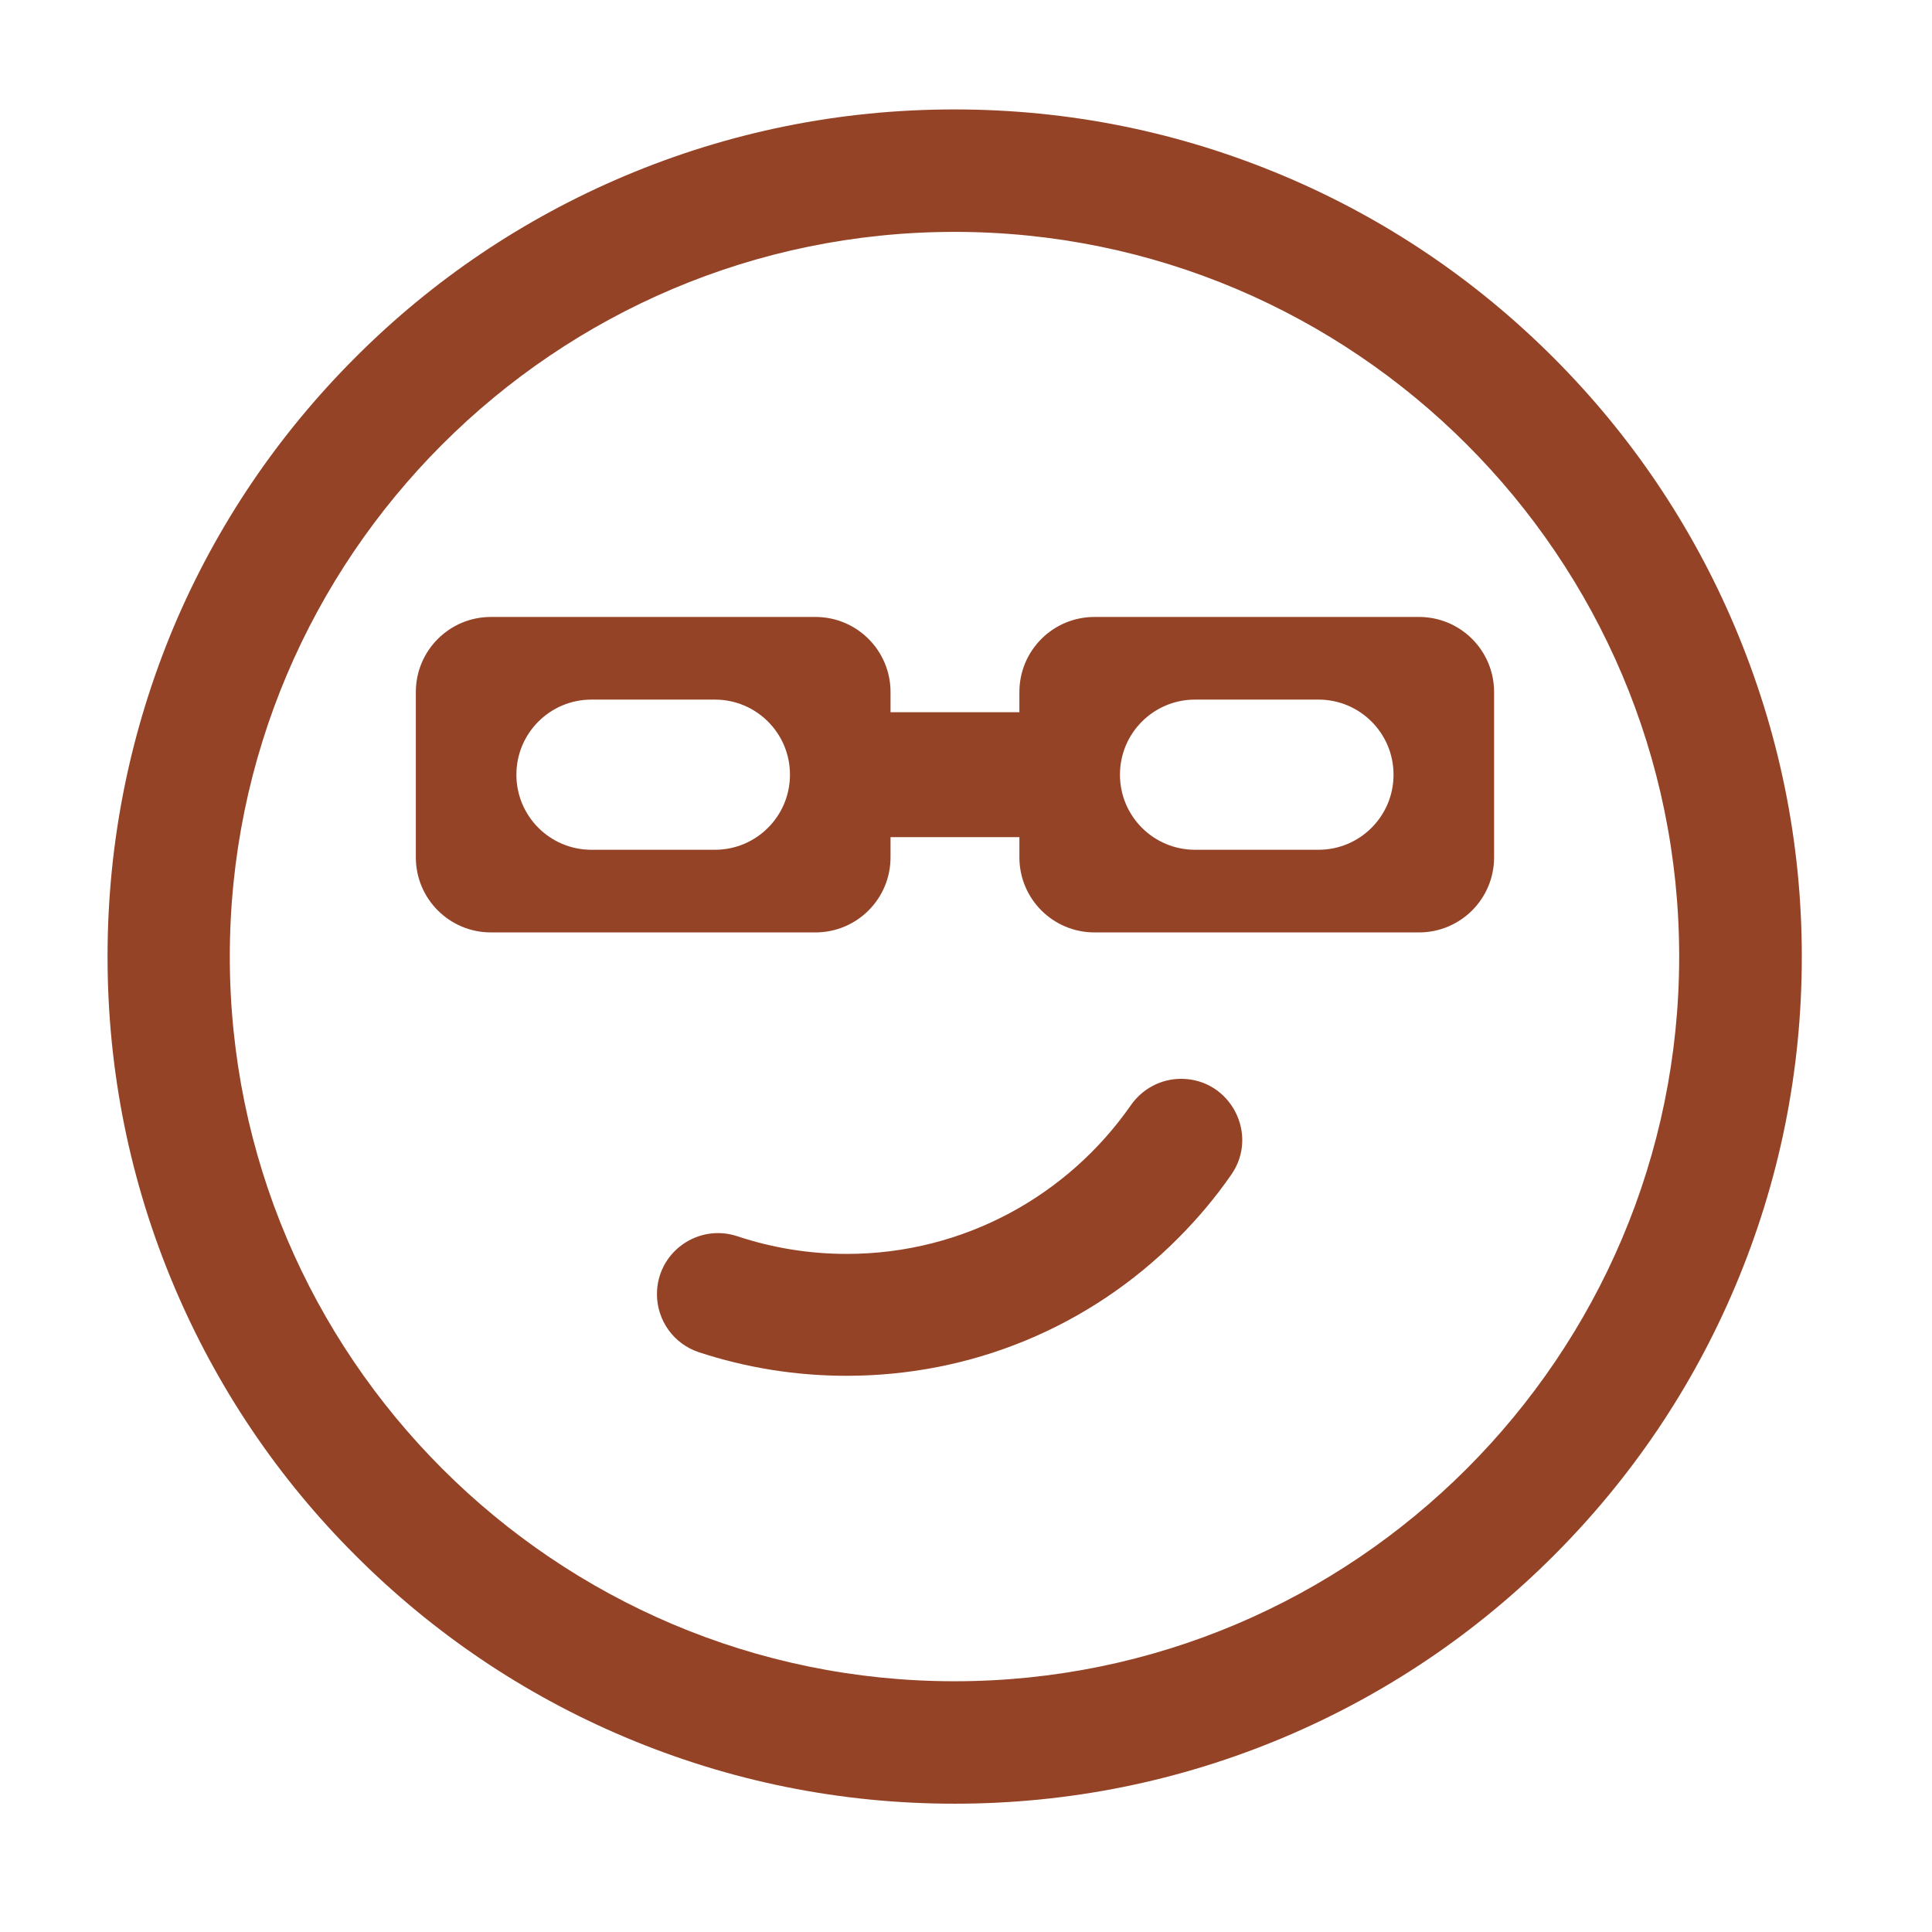
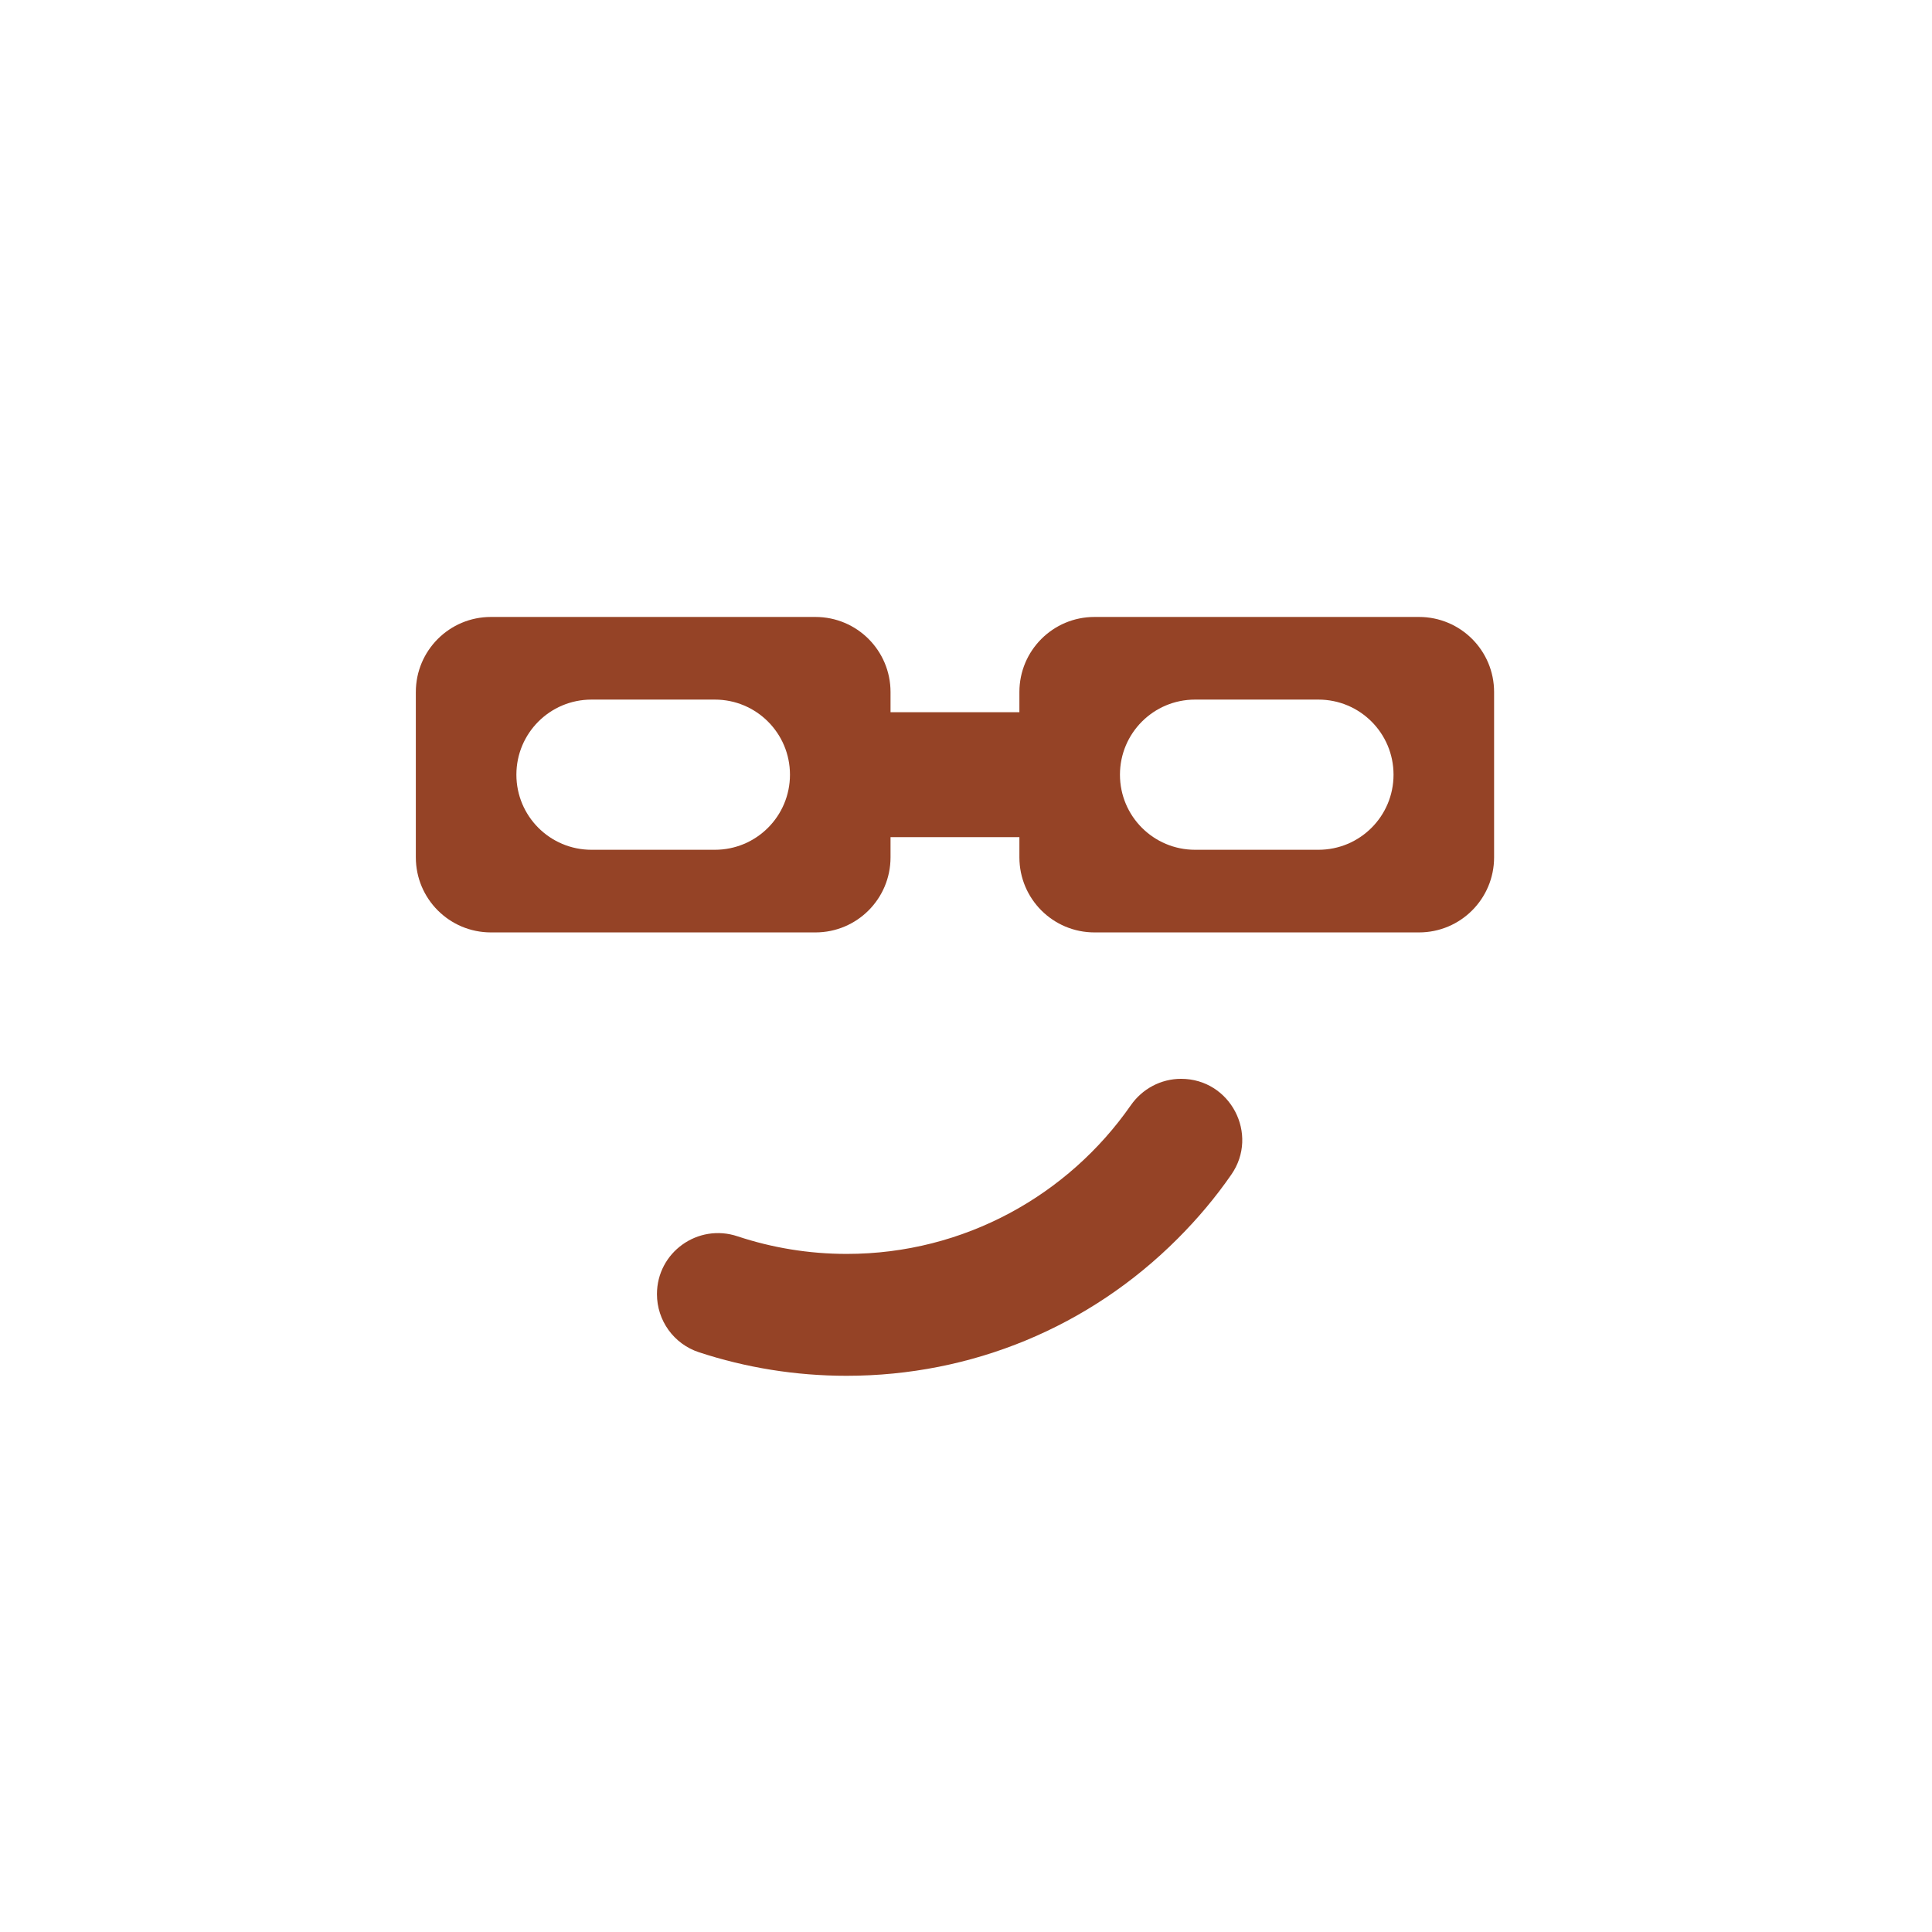
<svg xmlns="http://www.w3.org/2000/svg" class="icon" viewBox="0 0 1024 1024" width="200" height="200">
  <defs>
    <style type="text/css">@font-face { font-family: feedback-iconfont; src: url("//at.alicdn.com/t/font_1031158_u69w8yhxdu.woff2?t=1630033759944") format("woff2"), url("//at.alicdn.com/t/font_1031158_u69w8yhxdu.woff?t=1630033759944") format("woff"), url("//at.alicdn.com/t/font_1031158_u69w8yhxdu.ttf?t=1630033759944") format("truetype"); }</style>
  </defs>
-   <path d="M919.5 332.2c-22.6-53.4-55-101.5-96.2-142.7s-89.2-73.6-142.7-96.2C625.2 69.9 566.5 58 505.8 58 445.2 58 386.4 69.9 331 93.3c-53.4 22.6-101.5 54.9-142.7 96.2-41.2 41.2-73.6 89.2-96.2 142.7C68.9 387.6 57 446.4 57 507s11.9 119.4 35.3 174.8c22.6 53.4 54.9 101.5 96.2 142.7 41.2 41.2 89.2 73.6 142.7 96.2C386.6 944.1 445.3 956 506 956c60.6 0 119.4-11.9 174.8-35.3 53.4-22.6 101.5-55 142.7-96.2s73.6-89.2 96.2-142.7C943.1 626.4 955 567.7 955 507s-12.1-119.4-35.5-174.8zM505.9 891.1c-211.8 0-384.1-172.3-384.1-384.1s172.3-384.1 384.1-384.1S890 295.2 890 507 717.7 891.1 505.9 891.1z" fill="#954326" />
  <path d="M348.2 685.9c0 14 8.9 26.4 22.2 30.8 24.9 8.2 51.3 12.5 78.3 12.5 66.3 0 128.7-25.8 175.5-72.7 10.6-10.6 20.1-21.9 28.4-33.9 14.9-21.4-0.5-50.8-26.6-50.8-10.7 0-20.6 5.3-26.7 14.1-33.1 47.5-88.2 78.7-150.5 78.7-20.2 0-39.7-3.3-57.8-9.3-21.1-7.1-42.8 8.5-42.8 30.6zM752.1 327h-172c-22 0-39.8 17.8-39.8 39.8v10.7H472v-10.7c0-22-17.8-39.8-39.8-39.8h-172c-22 0-39.8 17.8-39.8 39.8v87.6c0 22 17.8 39.8 39.8 39.8h172c22 0 39.8-17.8 39.8-39.8v-10.7h68.3v10.7c0 22 17.8 39.8 39.8 39.8h172c22 0 39.8-17.8 39.8-39.8v-87.6c0-22-17.8-39.8-39.8-39.8z m-333.4 83.6c0 22-17.8 39.8-39.8 39.8h-65.4c-22 0-39.8-17.8-39.8-39.8 0-22 17.8-39.8 39.8-39.8h65.4c22 0 39.8 17.8 39.8 39.8z m319.9 0c0 22-17.8 39.8-39.8 39.8h-65.4c-22 0-39.8-17.8-39.8-39.8 0-22 17.8-39.8 39.8-39.8h65.4c22 0 39.8 17.8 39.8 39.8z" fill="#954326" />
</svg>